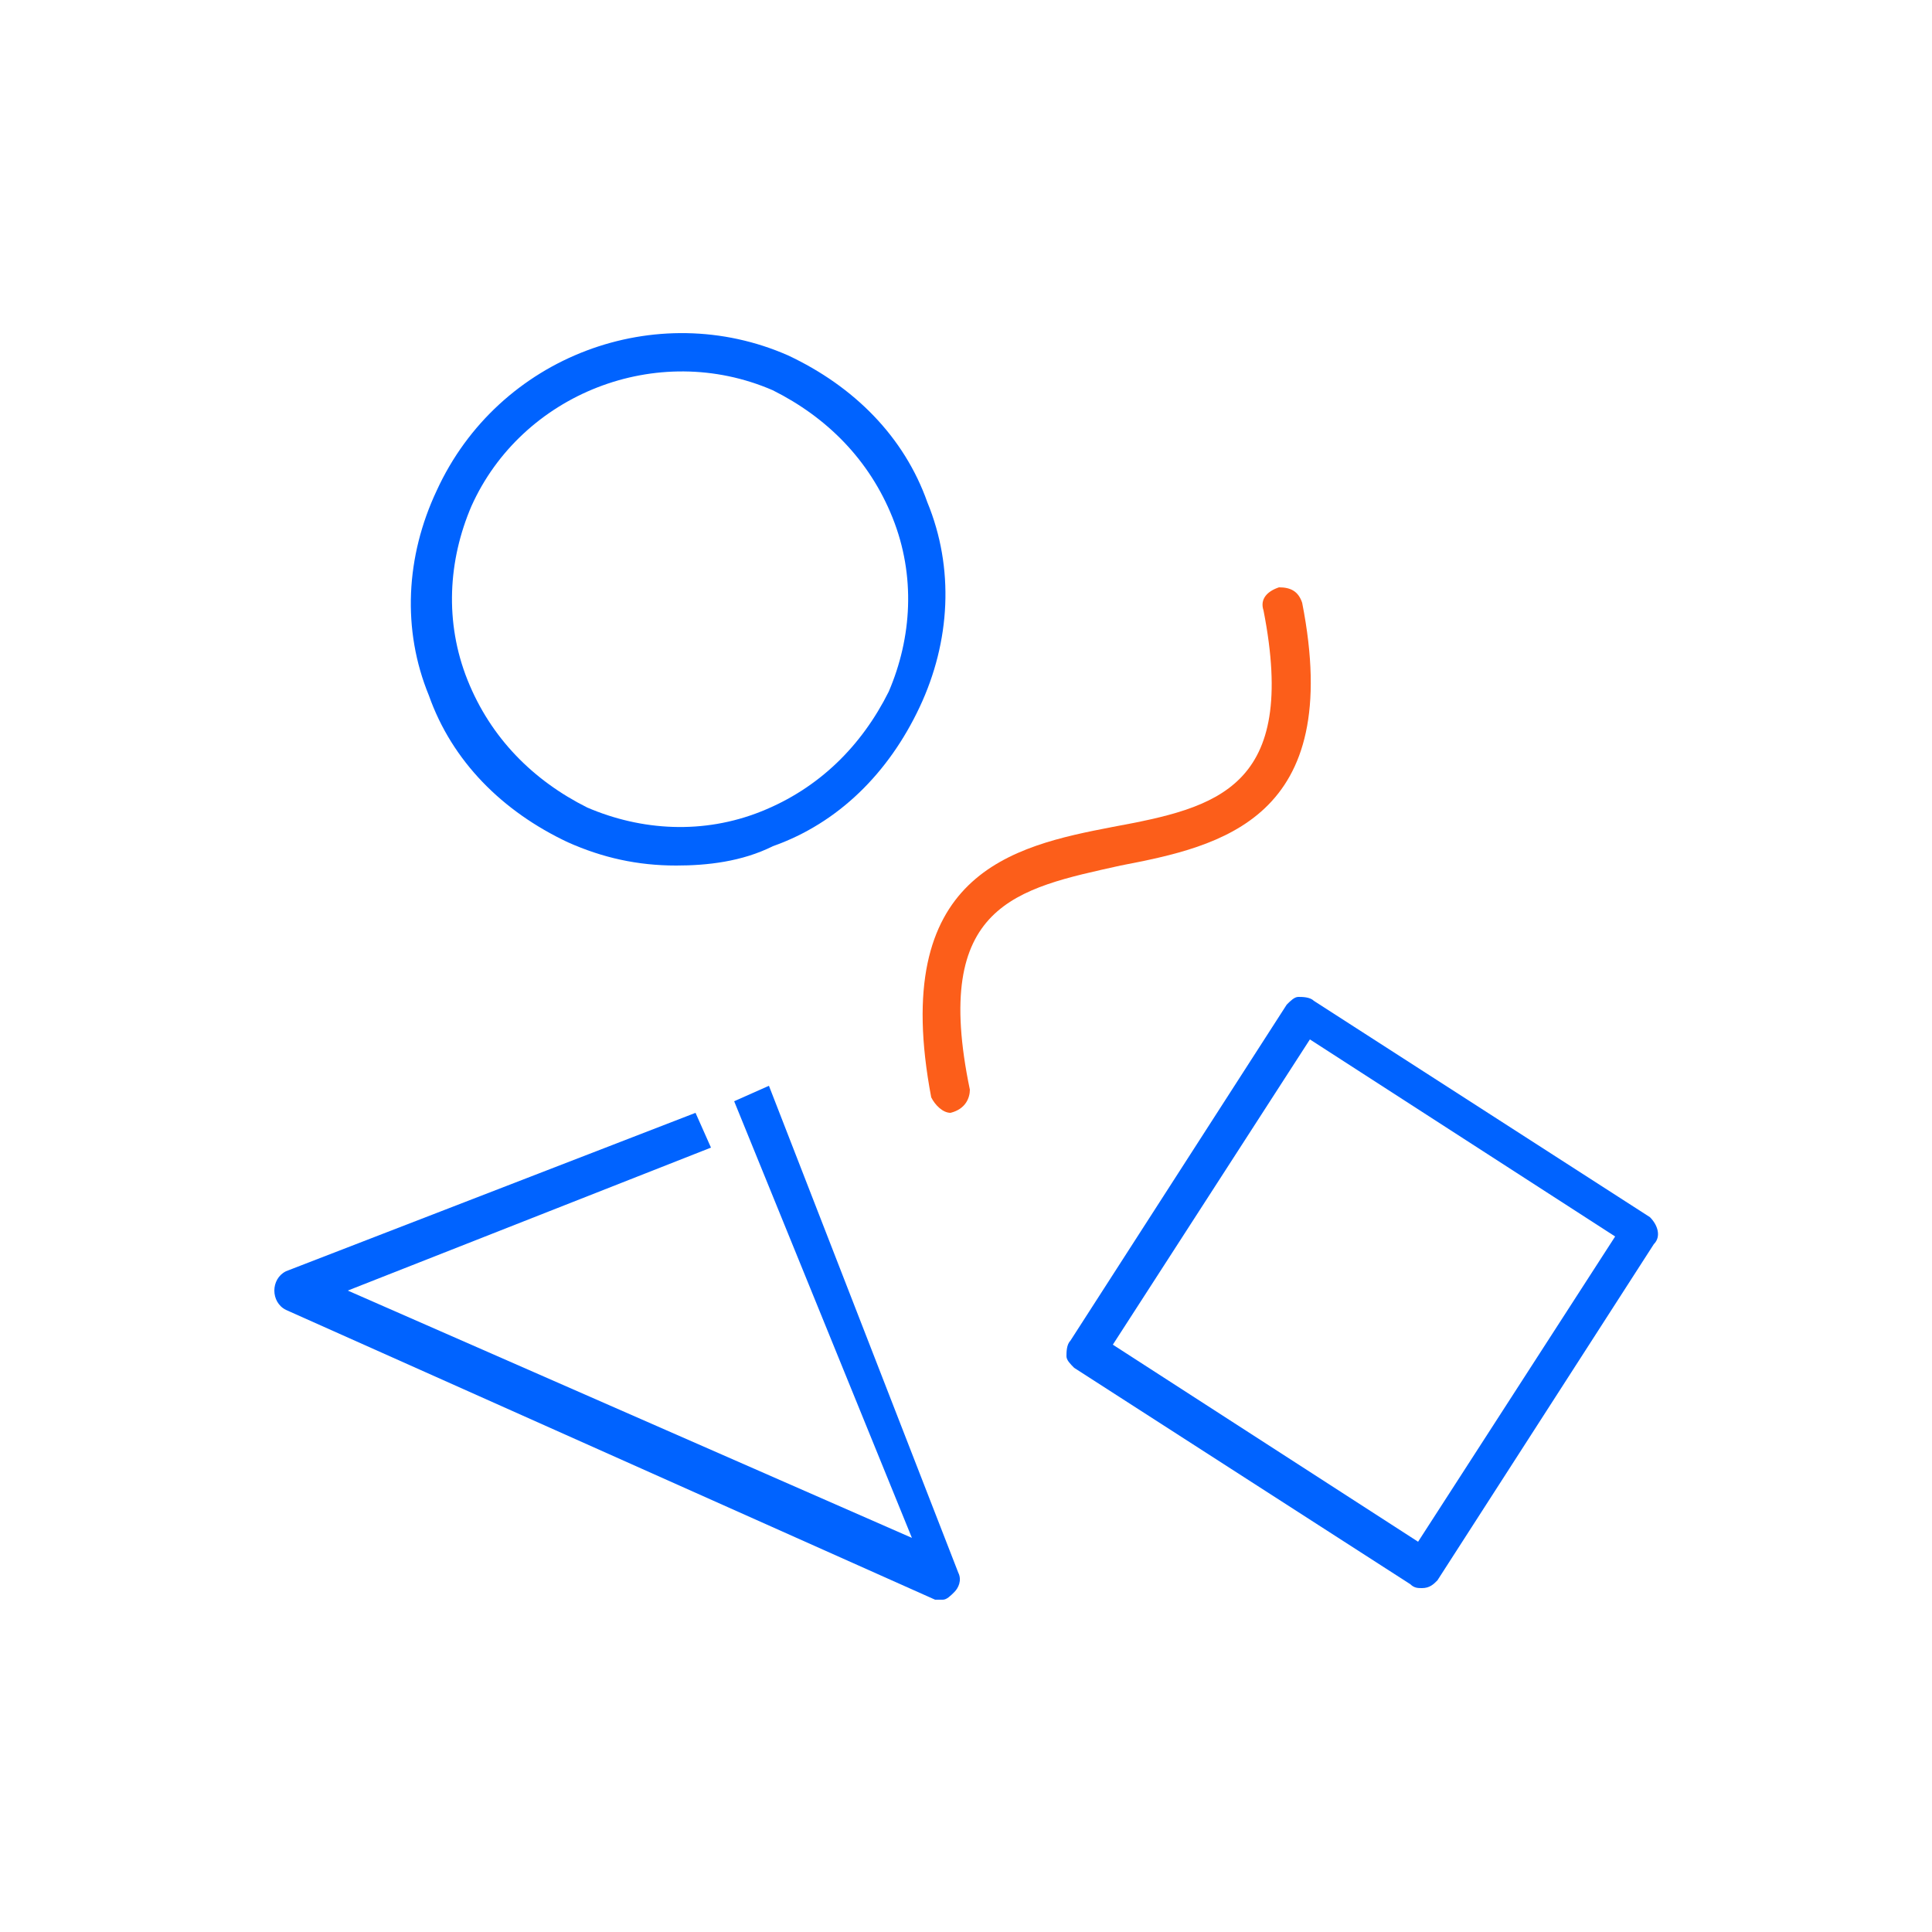
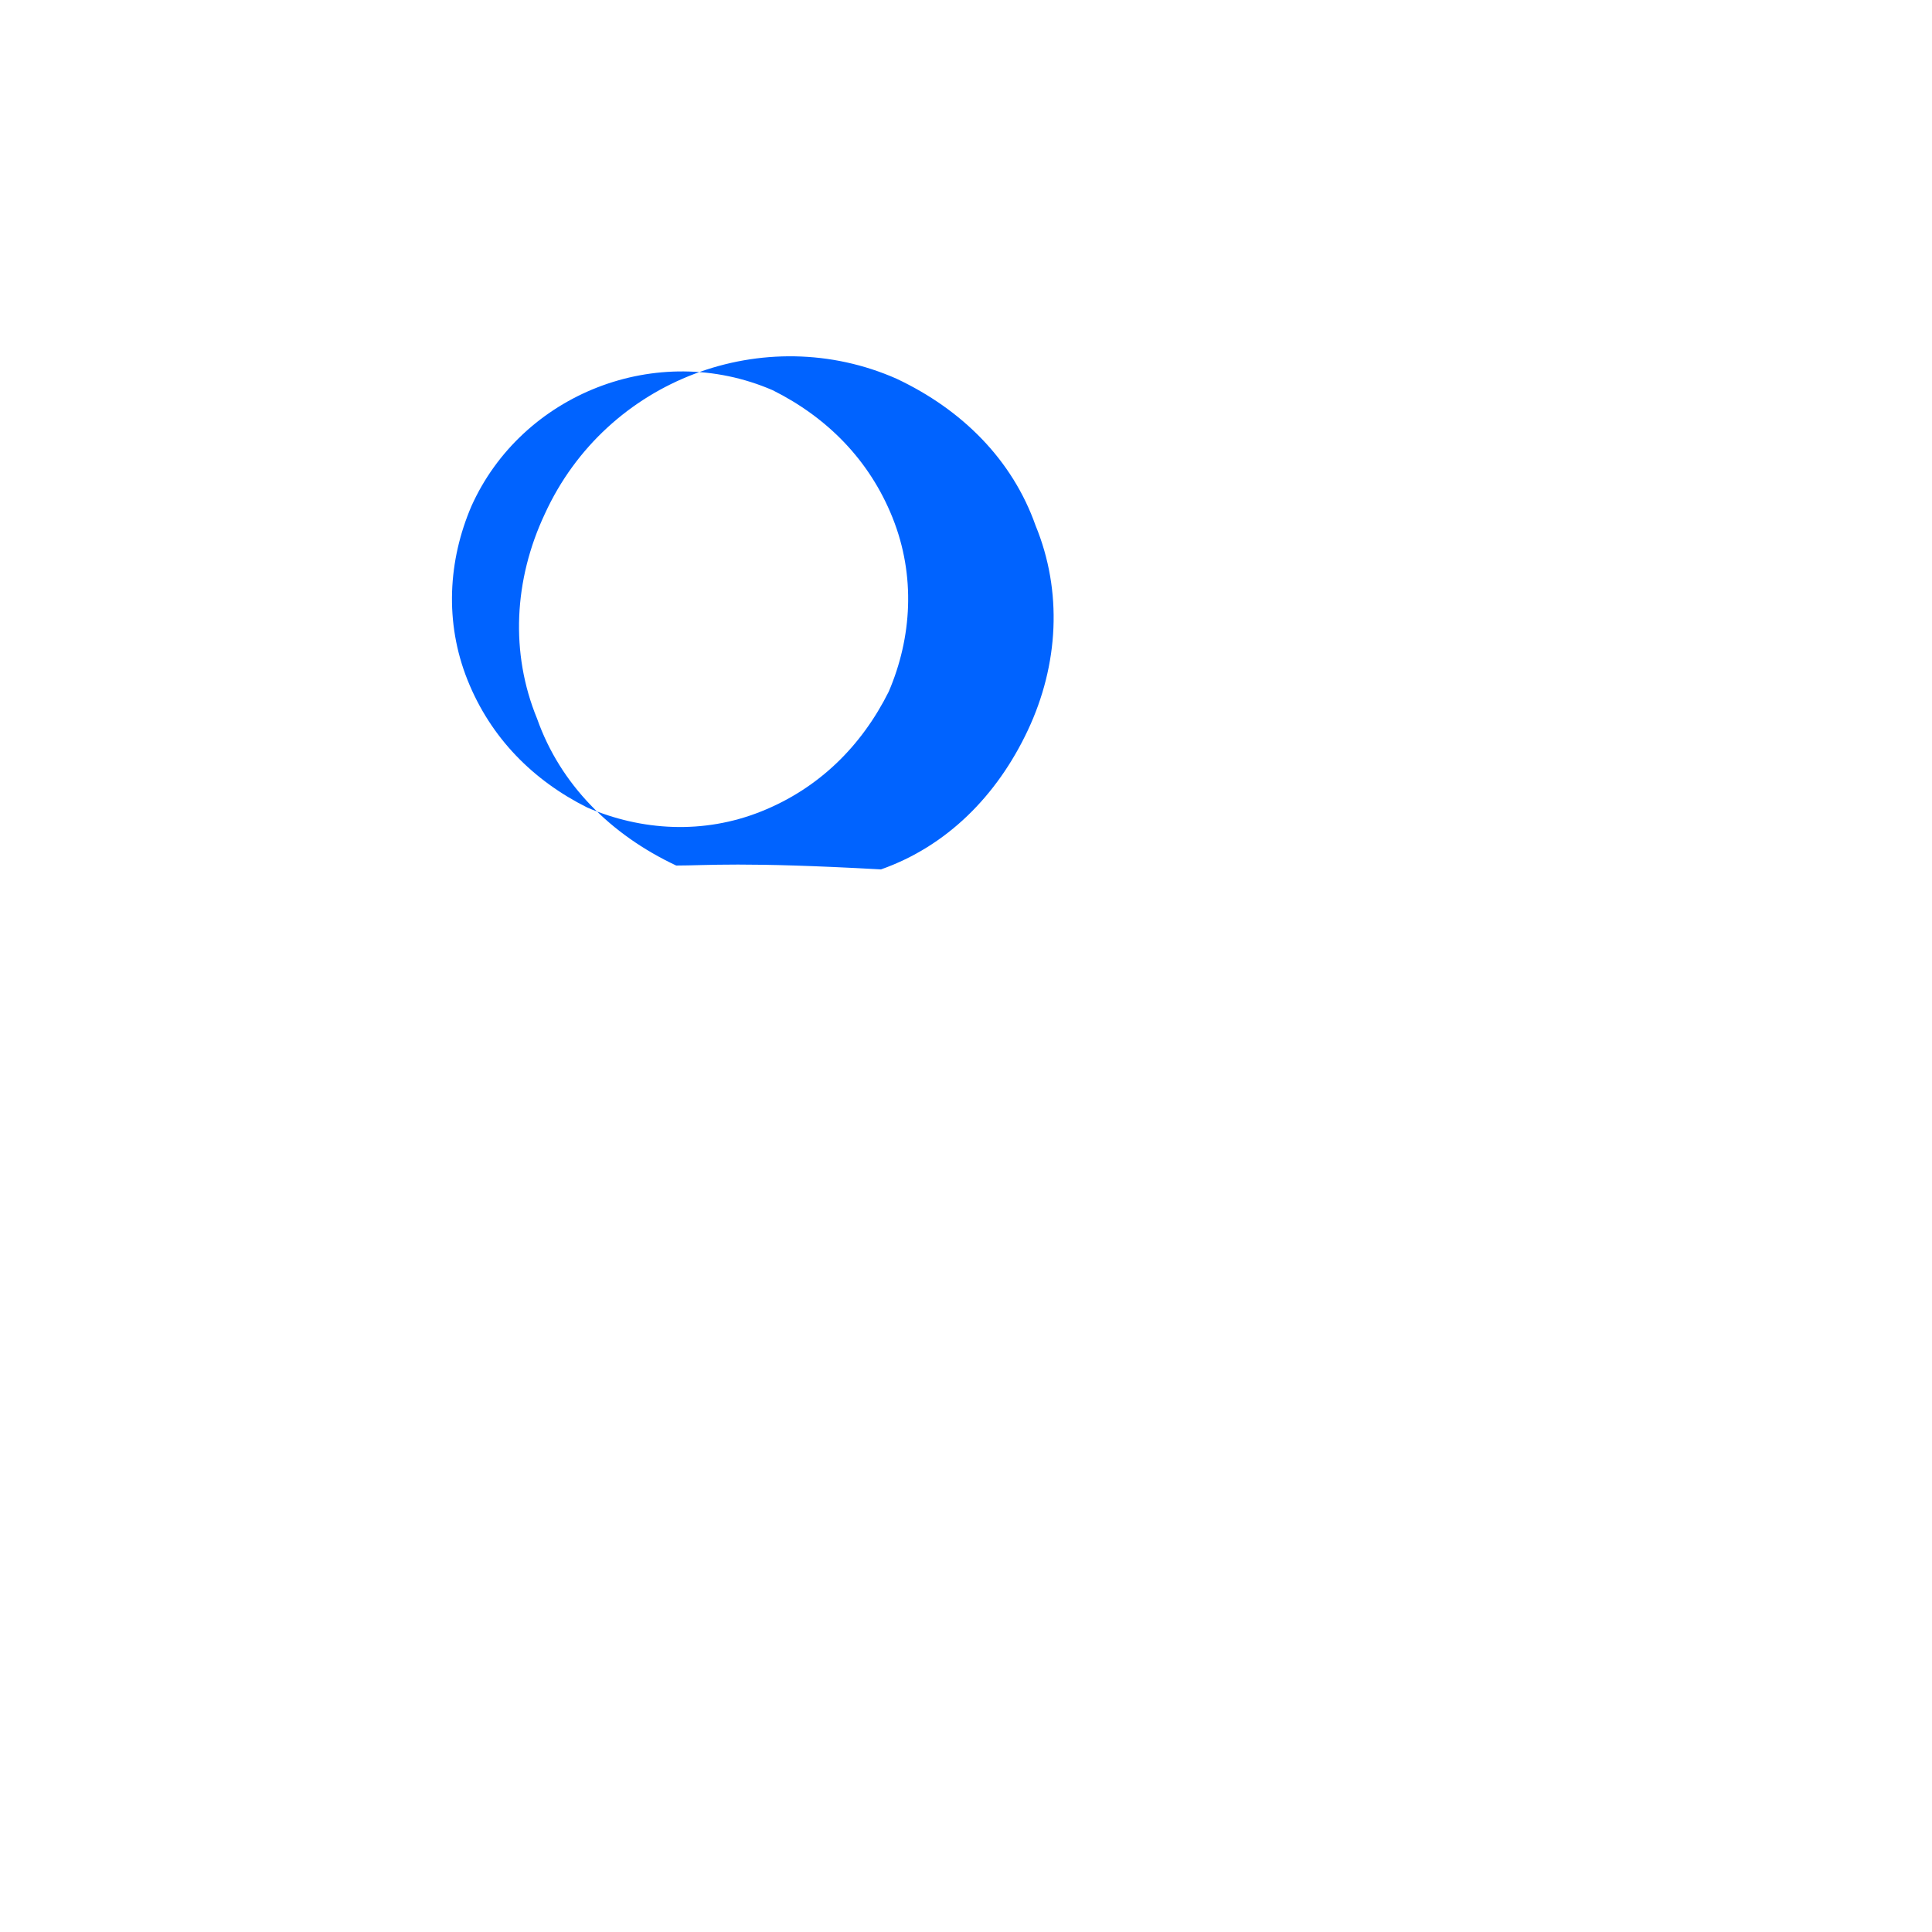
<svg xmlns="http://www.w3.org/2000/svg" version="1.1" id="Layer_1" x="0px" y="0px" viewBox="0 0 50 50" style="enable-background:new 0 0 50 50;" xml:space="preserve">
  <style type="text/css">
	.st0{fill:#0063FF;}
	.st1{fill:#FC5E1A;}
</style>
  <g>
    <g>
-       <path class="st0" d="M36.8,41.1c-0.1,0-0.2,0-0.3-0.1l-8.7-5.6c-0.1-0.1-0.2-0.2-0.2-0.3c0-0.1,0-0.3,0.1-0.4l5.6-8.7    c0.1-0.1,0.2-0.2,0.3-0.2c0.1,0,0.3,0,0.4,0.1l8.7,5.6c0.2,0.2,0.3,0.5,0.1,0.7l-5.6,8.7C37.1,41,37,41.1,36.8,41.1z M28.8,34.8    l7.9,5.1l5.1-7.9l-7.9-5.1L28.8,34.8z" />
+       </g>
+     <g>
+       <path class="st0" d="M17.5,22.4c-1.7-0.8-3-2.1-3.6-3.8c-0.7-1.7-0.6-3.6,0.2-5.3l0,0c1.6-3.5,5.7-5,9.1-3.5    c1.7,0.8,3,2.1,3.6,3.8c0.7,1.7,0.6,3.6-0.2,5.3c-0.8,1.7-2.1,3-3.8,3.6C19.2,22.3,18.3,22.4,17.5,22.4z M12.2,13.1    c-0.6,1.4-0.7,3-0.1,4.5c0.6,1.5,1.7,2.6,3.1,3.3c1.4,0.6,3,0.7,4.5,0.1c1.5-0.6,2.6-1.7,3.3-3.1c0.6-1.4,0.7-3,0.1-4.5    c-0.6-1.5-1.7-2.6-3.1-3.3C17,8.8,13.5,10.2,12.2,13.1L12.2,13.1z" />
    </g>
    <g>
-       <path class="st0" d="M17.5,22.4c-1,0-1.9-0.2-2.8-0.6c-1.7-0.8-3-2.1-3.6-3.8c-0.7-1.7-0.6-3.6,0.2-5.3l0,0c1.6-3.5,5.7-5,9.1-3.5    c1.7,0.8,3,2.1,3.6,3.8c0.7,1.7,0.6,3.6-0.2,5.3c-0.8,1.7-2.1,3-3.8,3.6C19.2,22.3,18.3,22.4,17.5,22.4z M12.2,13.1    c-0.6,1.4-0.7,3-0.1,4.5c0.6,1.5,1.7,2.6,3.1,3.3c1.4,0.6,3,0.7,4.5,0.1c1.5-0.6,2.6-1.7,3.3-3.1c0.6-1.4,0.7-3,0.1-4.5    c-0.6-1.5-1.7-2.6-3.1-3.3C17,8.8,13.5,10.2,12.2,13.1L12.2,13.1z" />
-     </g>
+       </g>
    <g>
-       <path class="st0" d="M24.4,41.4c-0.1,0-0.1,0-0.2,0L7.4,33.9c-0.2-0.1-0.3-0.3-0.3-0.5c0-0.2,0.1-0.4,0.3-0.5l10.6-4.1l0.4,0.9    l-9.4,3.7l14.6,6.4L19,28.5l0.9-0.4l4.9,12.6c0.1,0.2,0,0.4-0.1,0.5C24.6,41.3,24.5,41.4,24.4,41.4z" />
-     </g>
-     <g>
-       <path class="st1" d="M24.6,28.8c-0.2,0-0.4-0.2-0.5-0.4c-1.1-5.8,2.1-6.5,4.7-7c2.7-0.5,4.8-1,3.9-5.6c-0.1-0.3,0.1-0.5,0.4-0.6    c0.3,0,0.5,0.1,0.6,0.4c1.1,5.6-2.1,6.3-4.7,6.8c-2.7,0.6-4.9,1-3.9,5.8C25.1,28.4,25,28.7,24.6,28.8    C24.7,28.8,24.6,28.8,24.6,28.8z" />
-     </g>
+       </g>
  </g>
</svg>